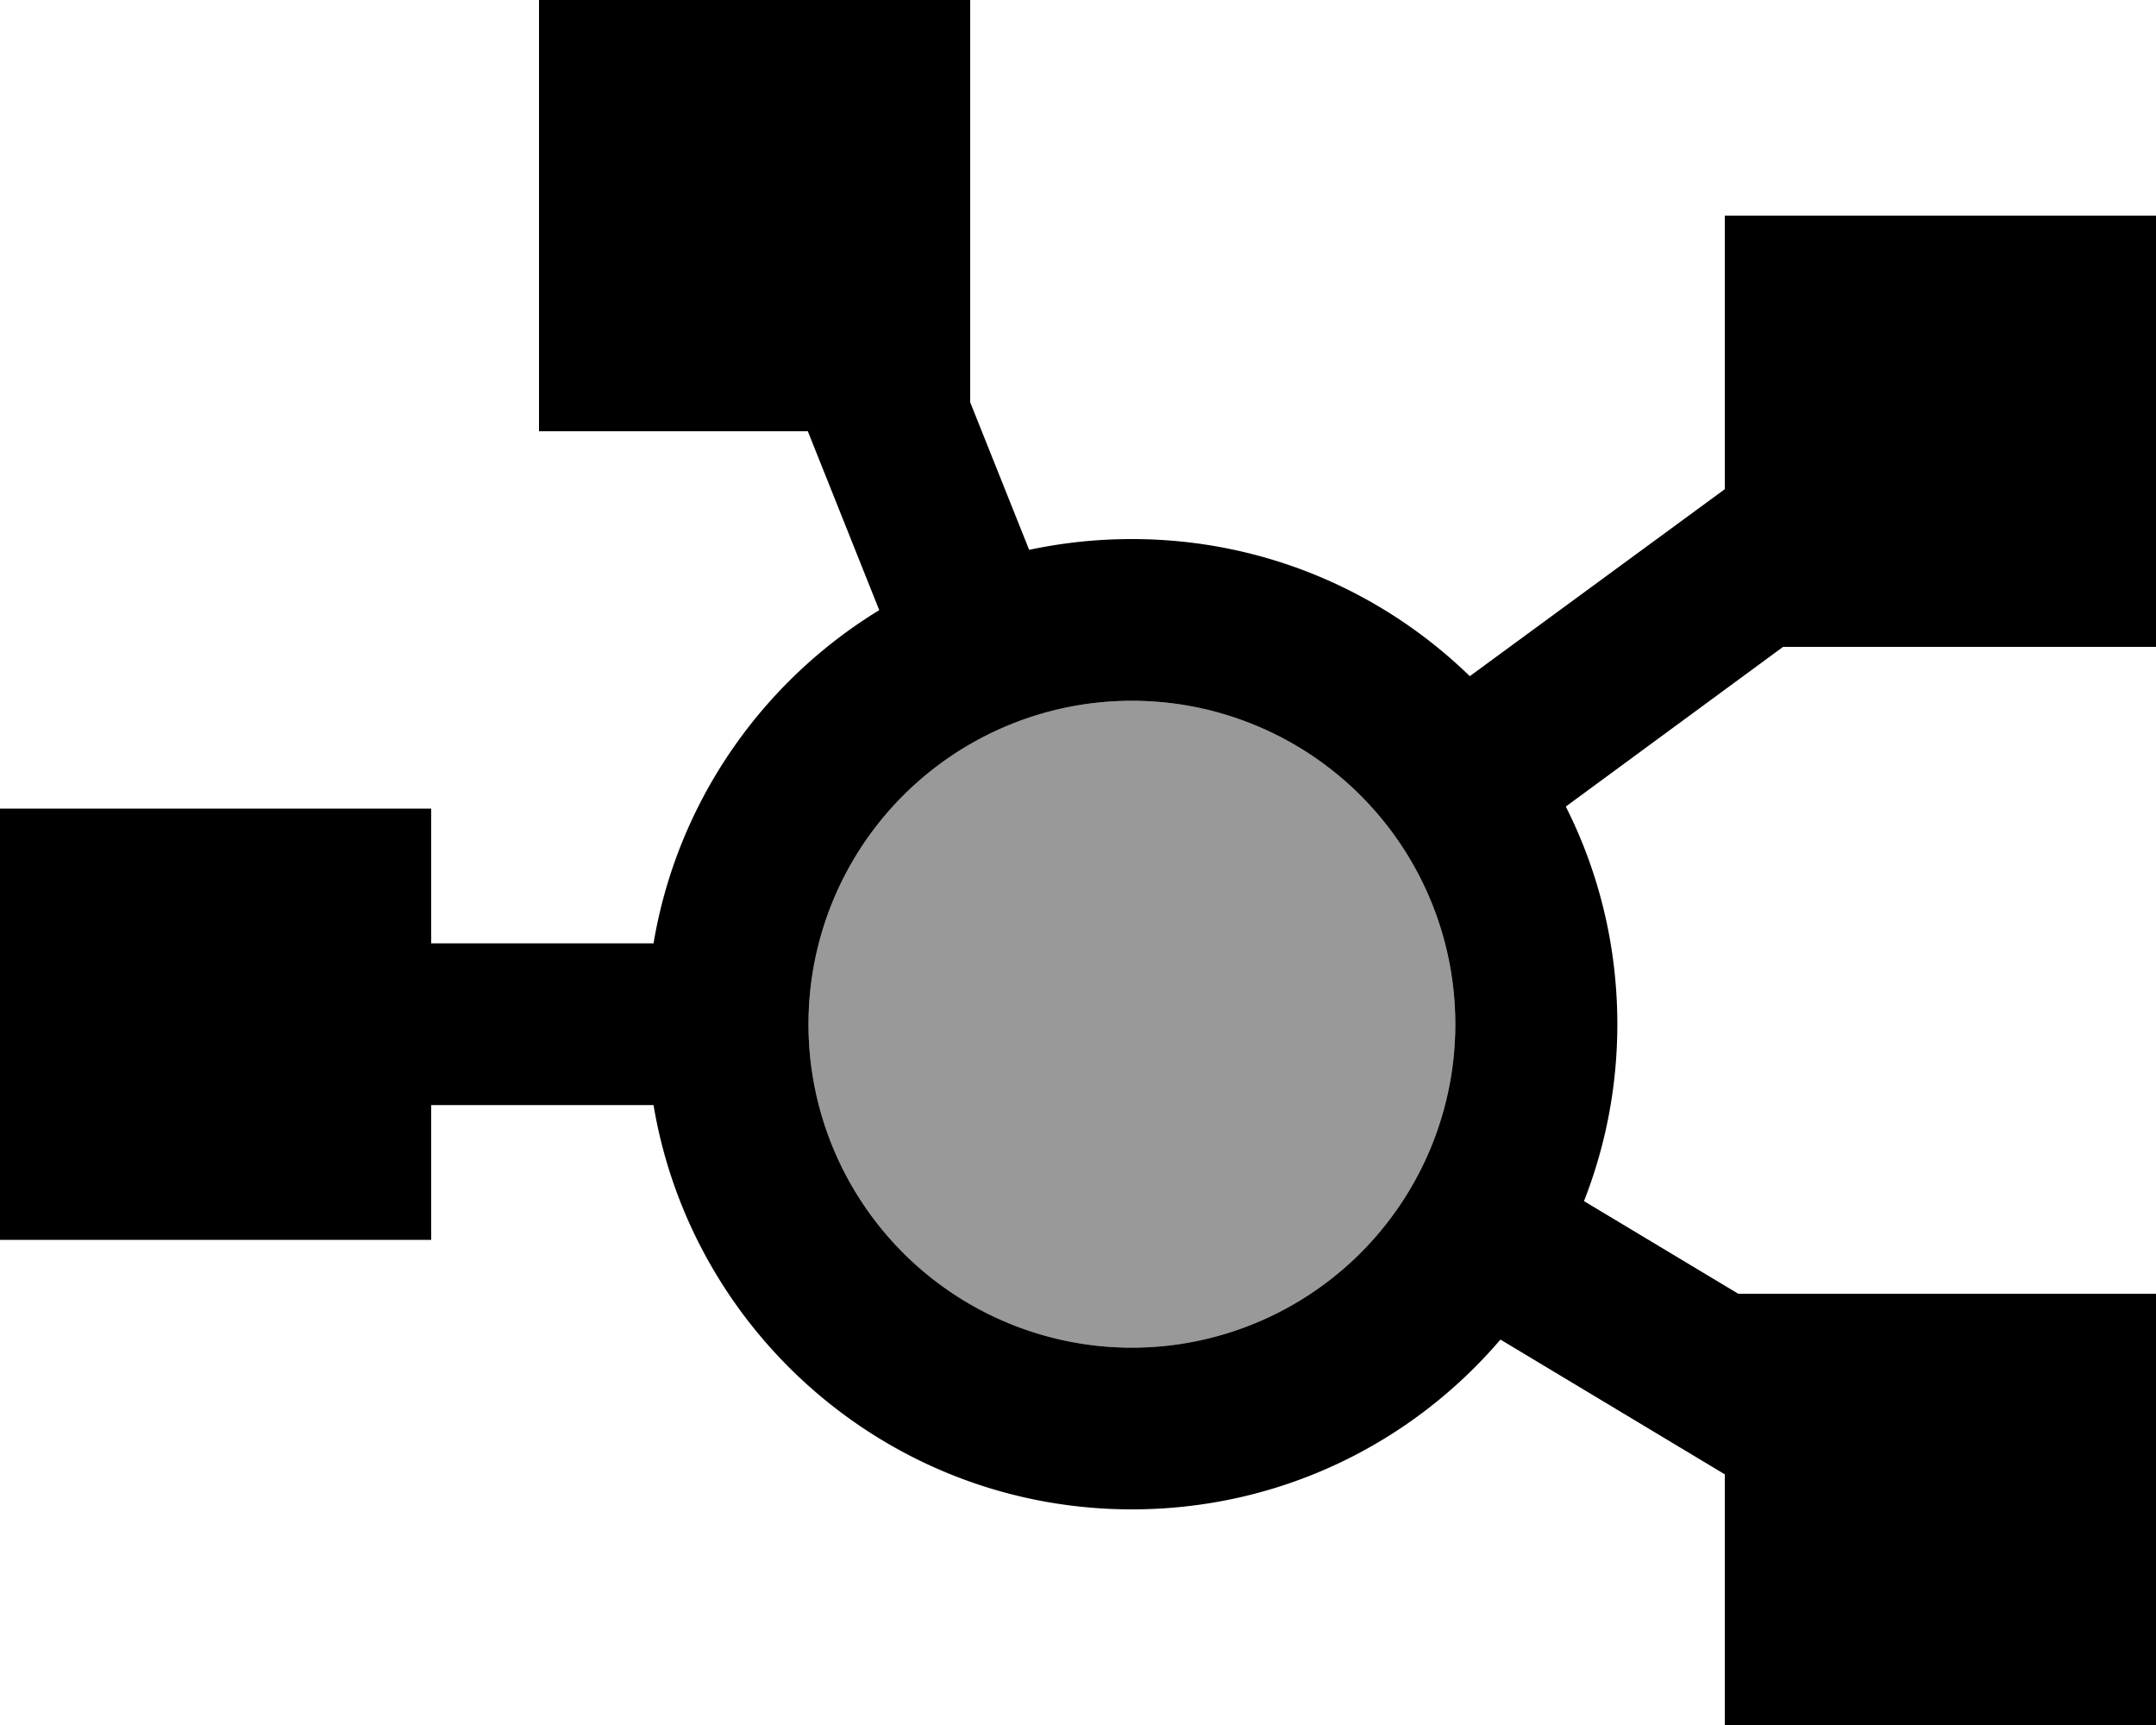
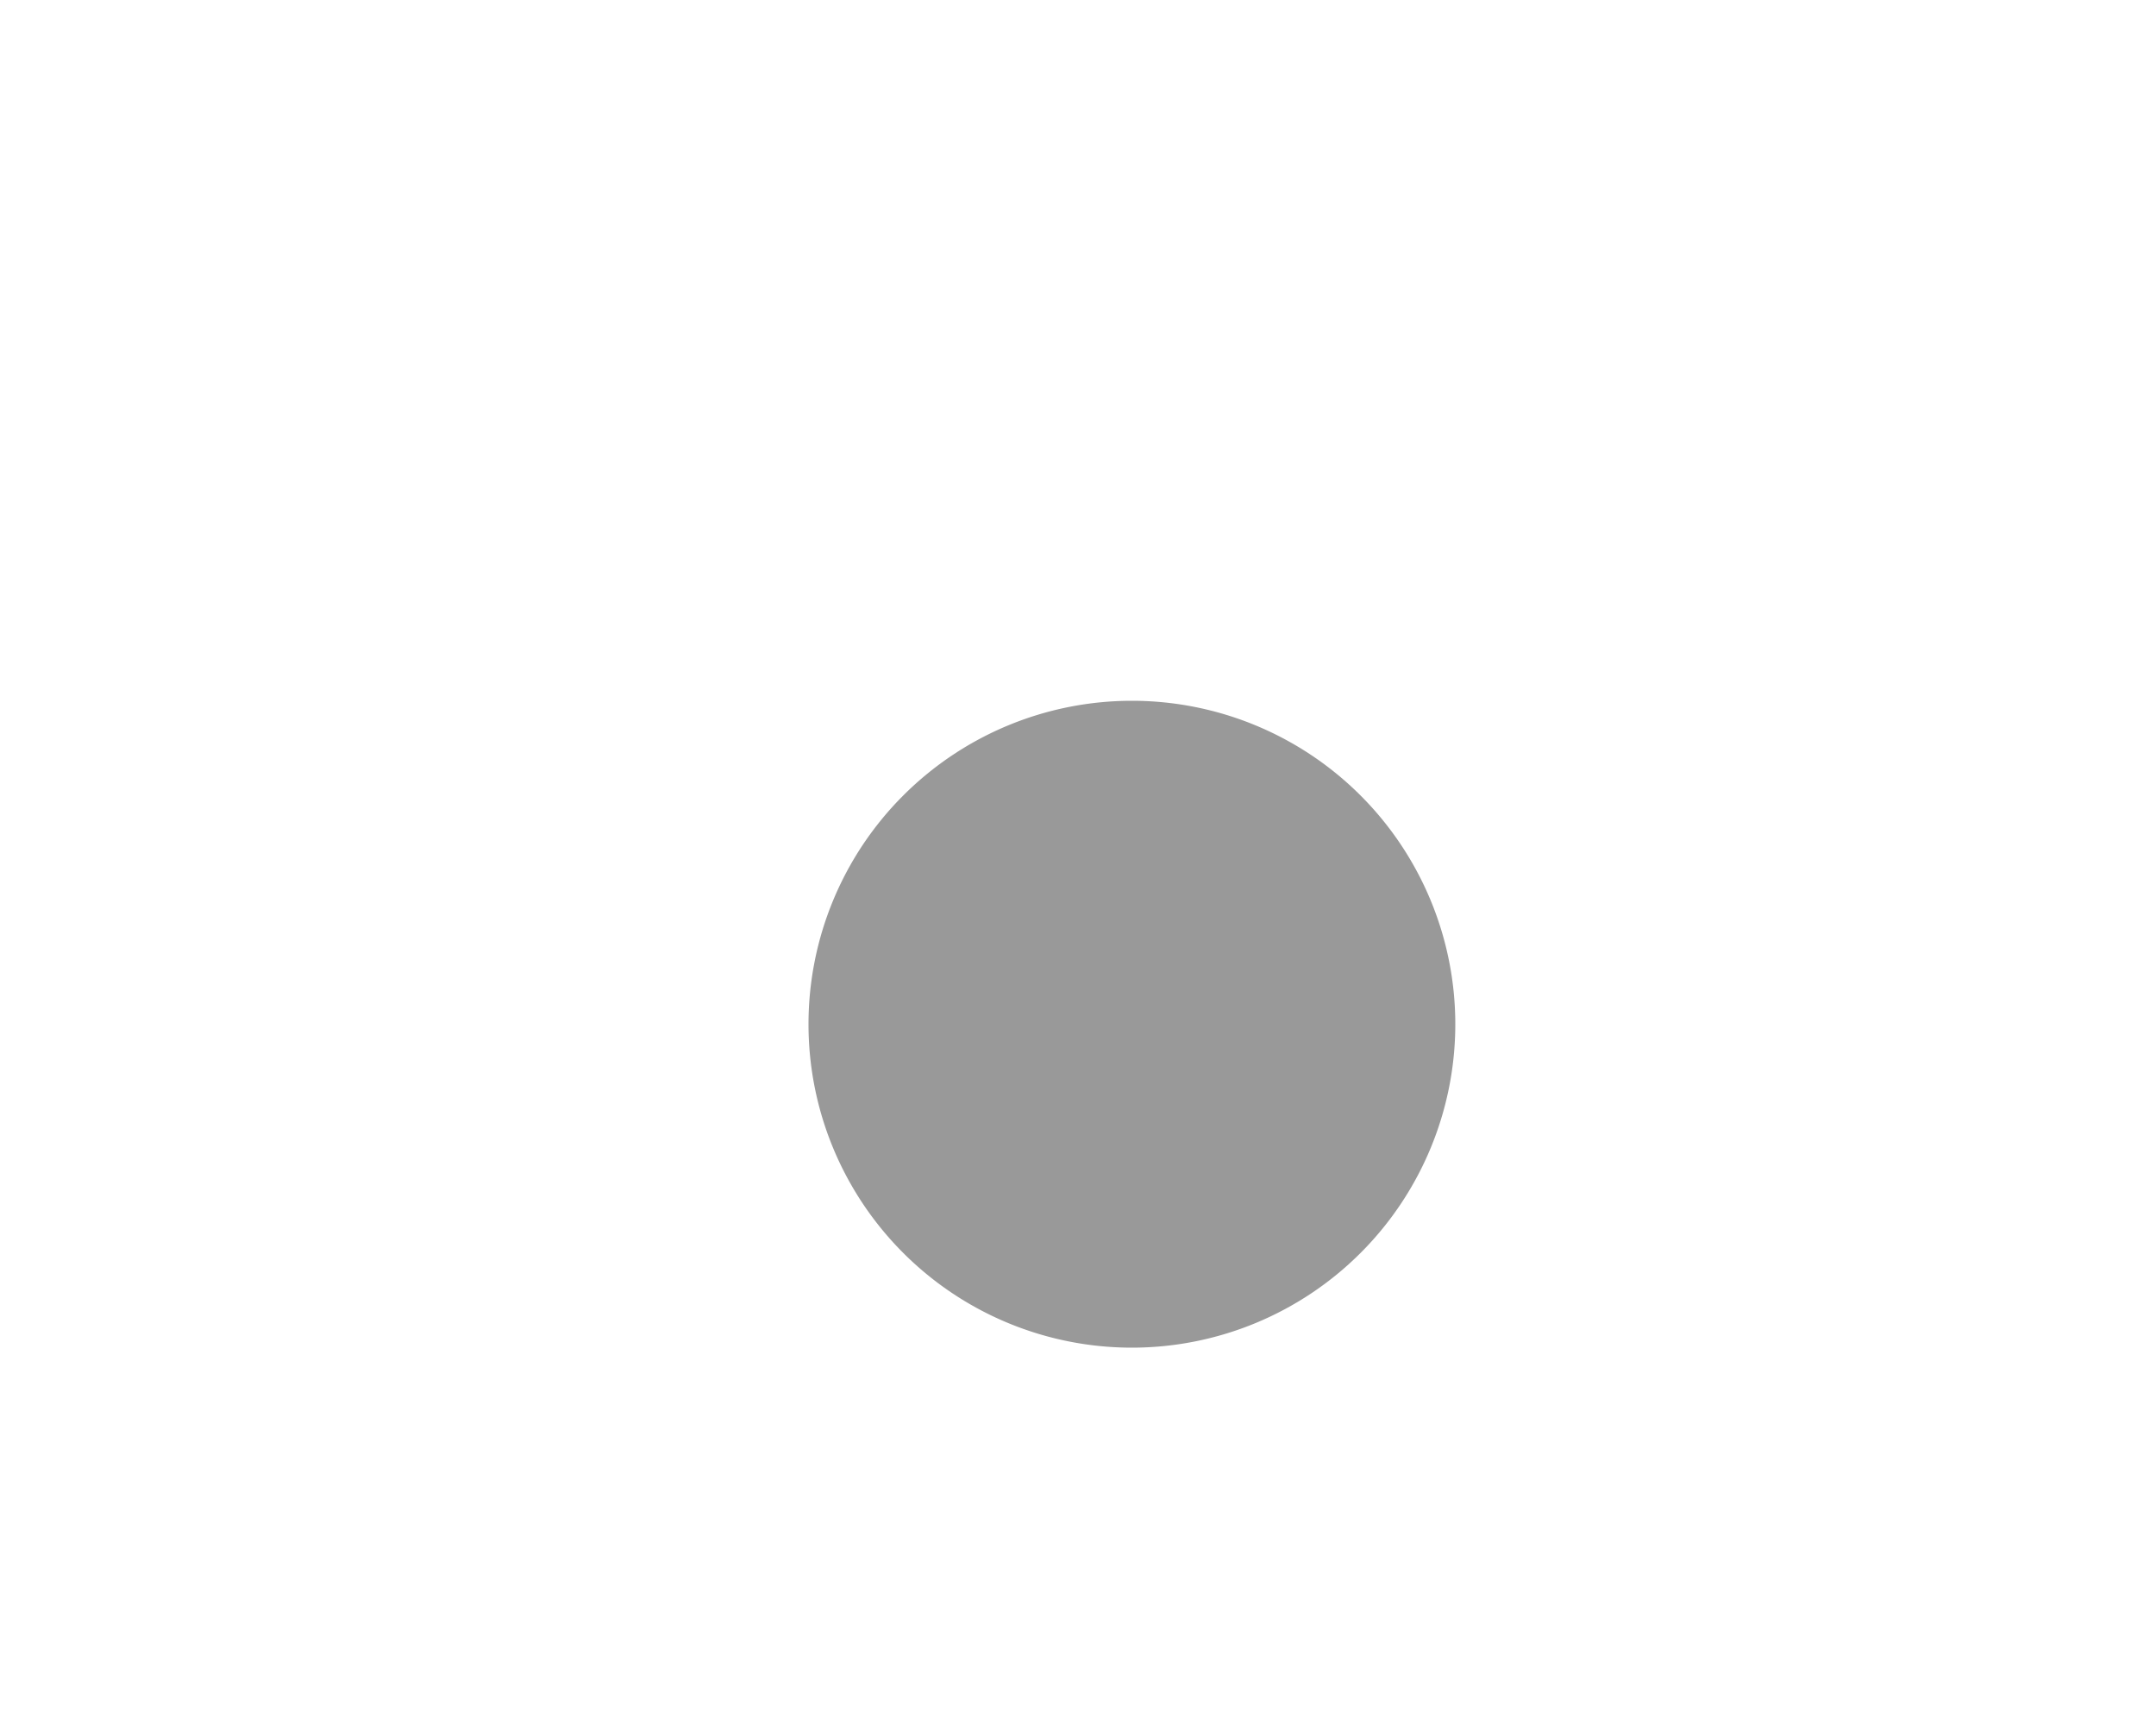
<svg xmlns="http://www.w3.org/2000/svg" viewBox="0 0 640 512">
  <defs>
    <style>.fa-secondary{opacity:.4}</style>
  </defs>
  <path class="fa-secondary" d="M240 304a96 96 0 1 0 192 0 96 96 0 1 0 -192 0z" />
-   <path class="fa-primary" d="M288 0L160 0l0 128 79.8 0L261 181.1c-34.9 21.3-60 57.1-67 98.9l-66 0 0-40L0 240 0 368l128 0 0-40 66 0c11.4 68.1 70.7 120 142 120c43.8 0 83-19.5 109.4-50.4l66.6 40 0 74.4 128 0 0-128-124 0-45.8-27.5c6.4-16.3 9.9-34 9.9-52.5c0-23.2-5.5-45.2-15.3-64.6L529.3 192 640 192l0-128L512 64l0 81.2-75.7 55.5C410.4 175.5 375 160 336 160c-10.5 0-20.6 1.1-30.5 3.2L288 119.4 288 0zm48 208a96 96 0 1 1 0 192 96 96 0 1 1 0-192z" />
</svg>